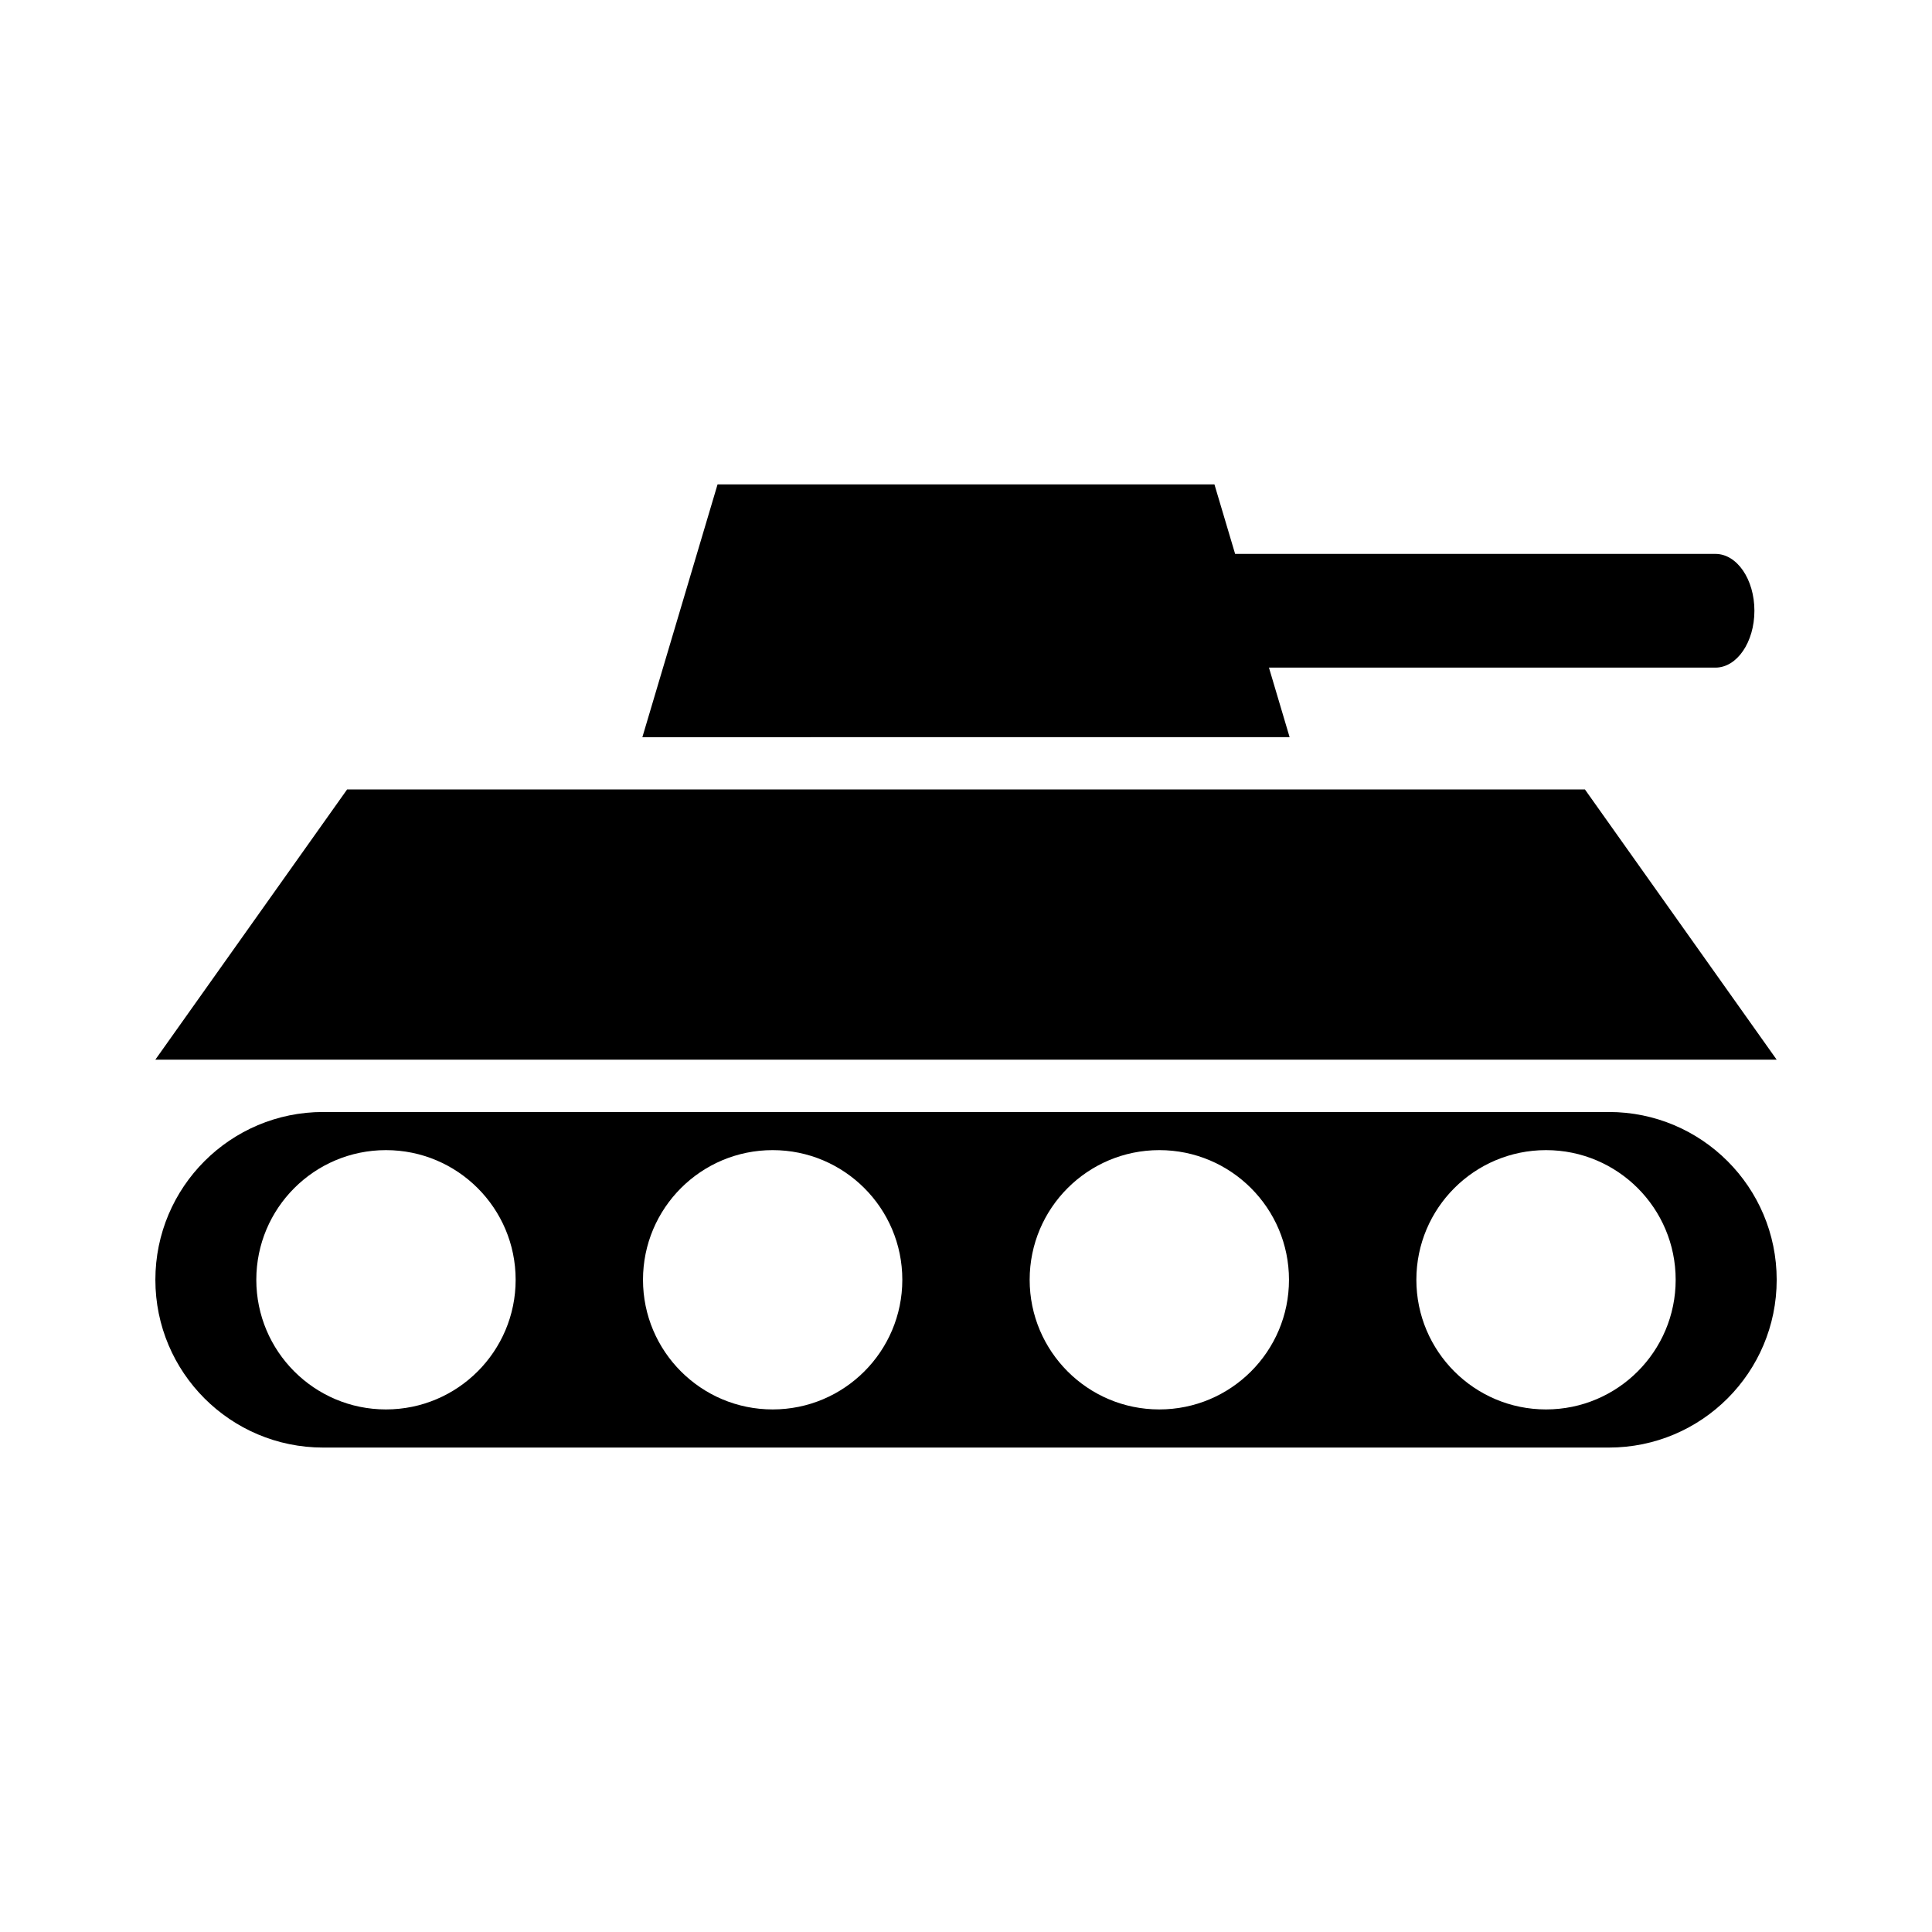
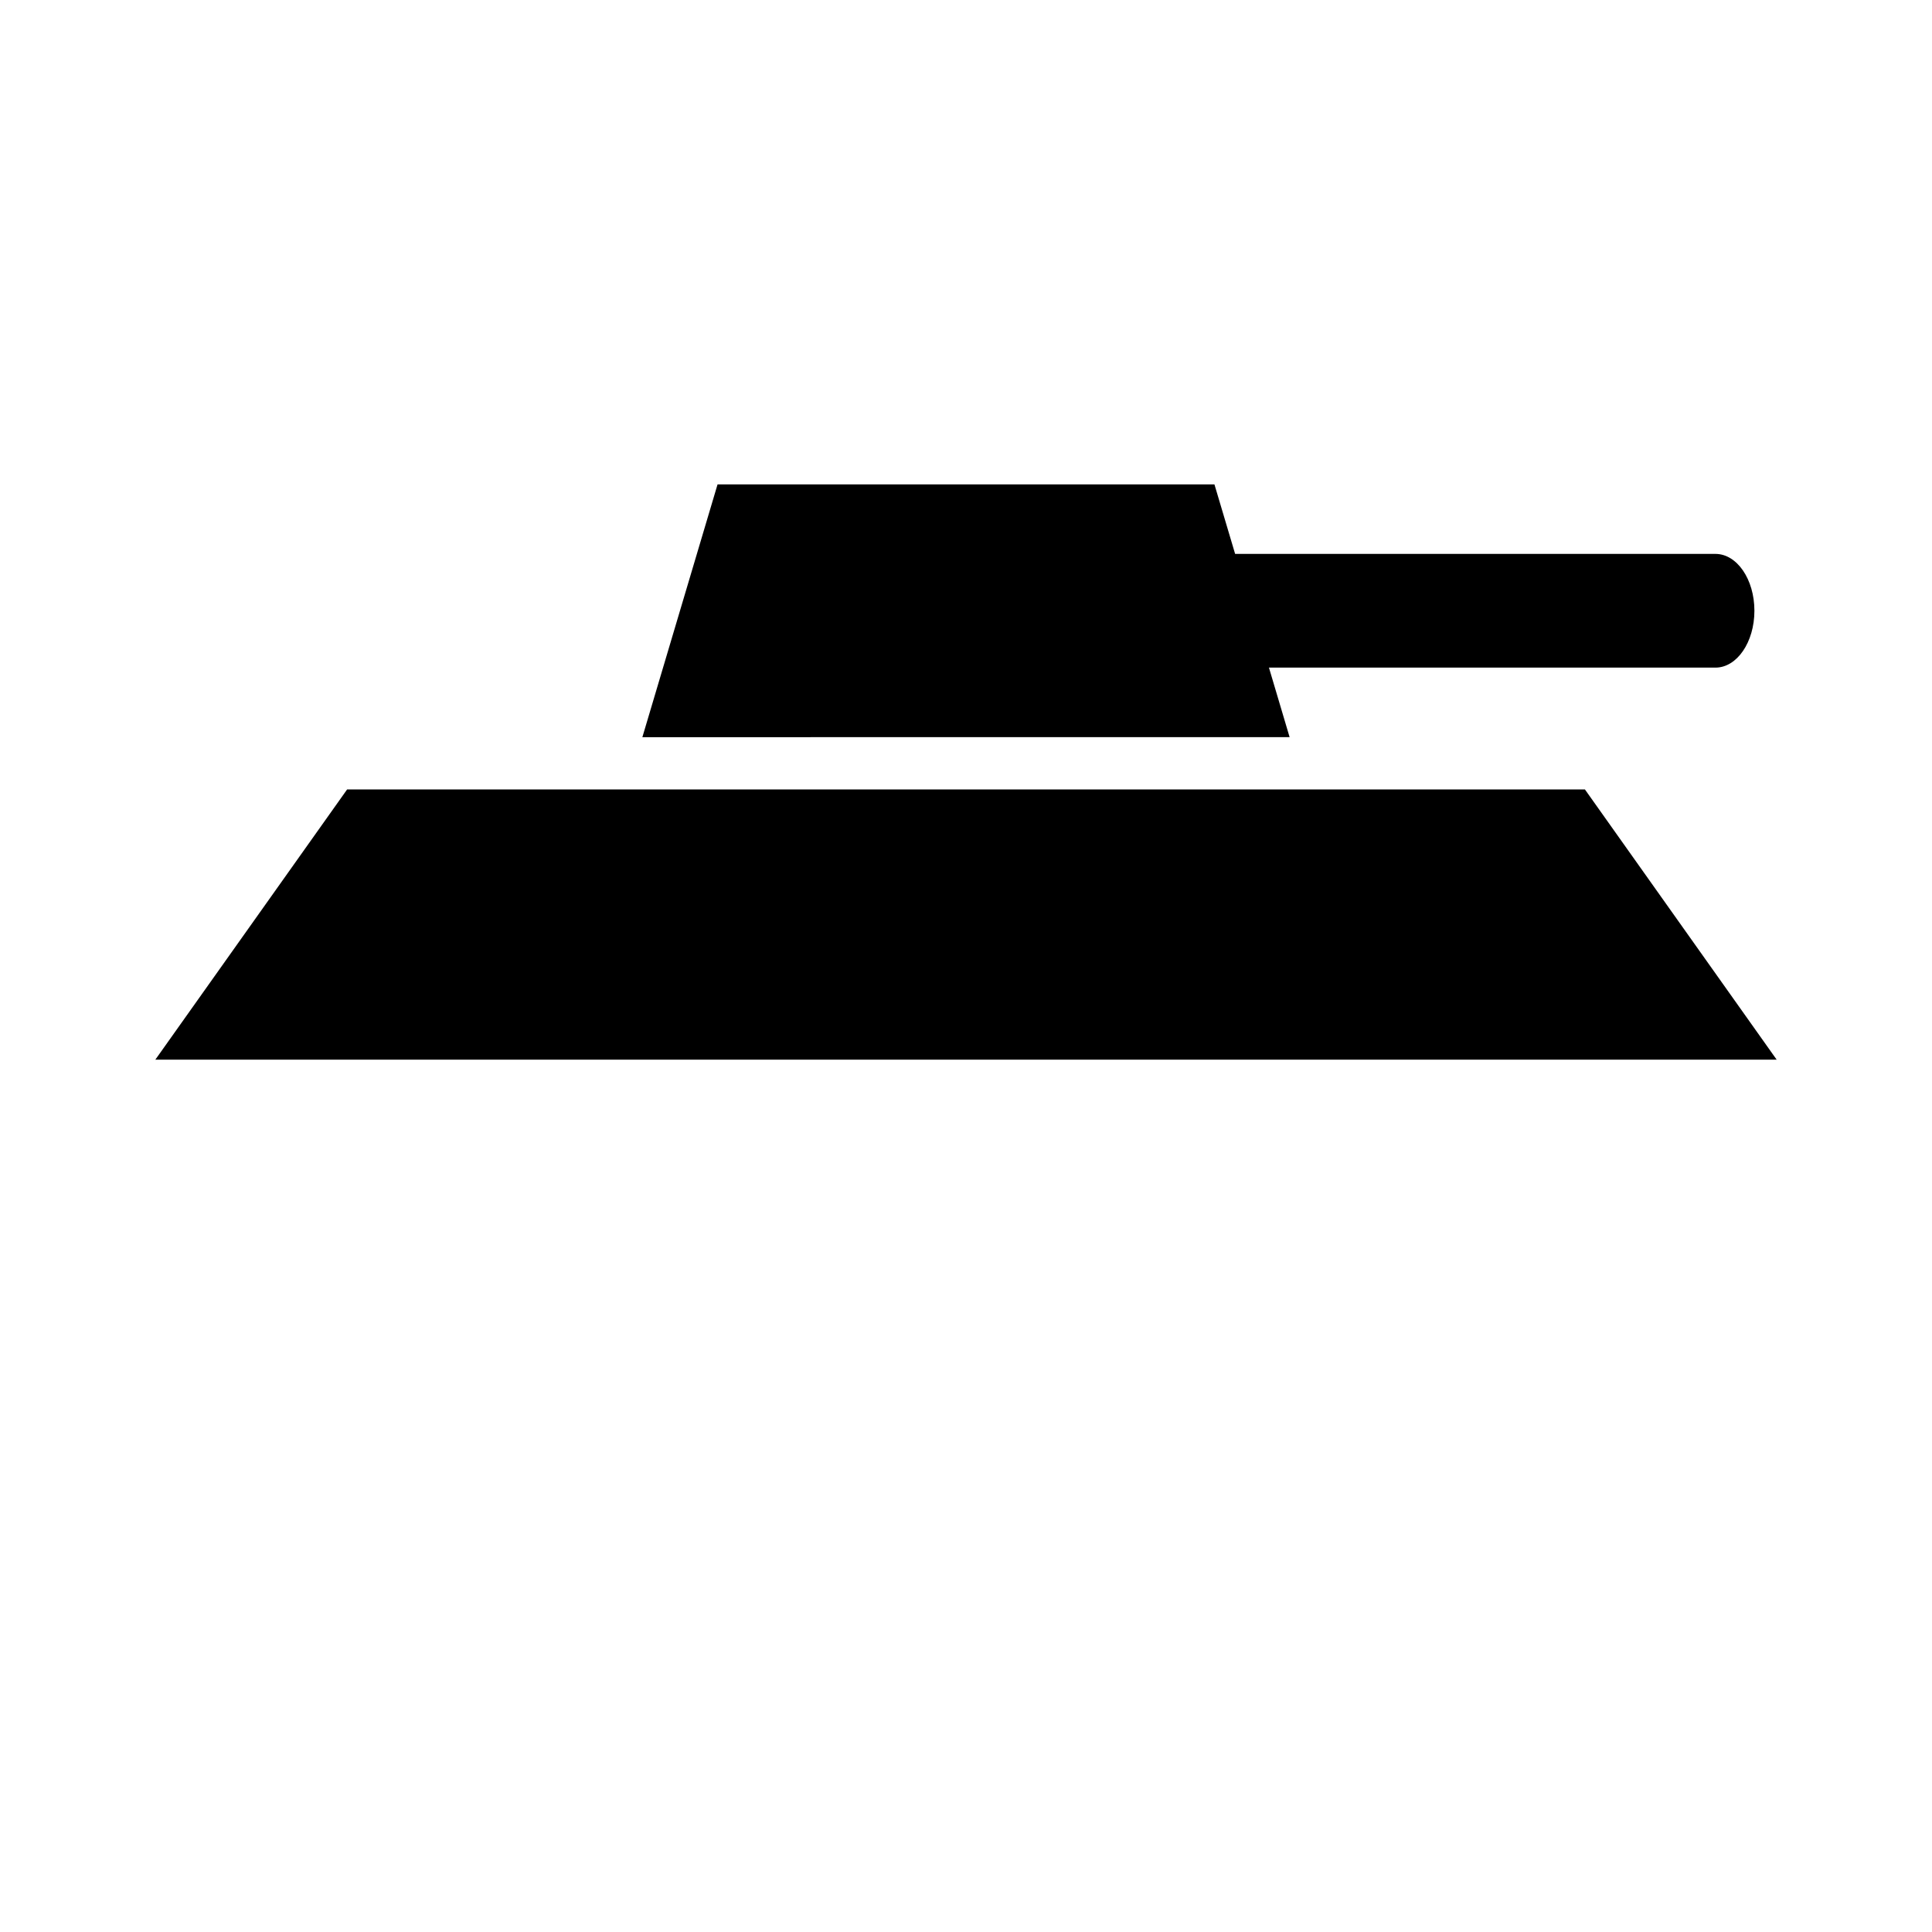
<svg xmlns="http://www.w3.org/2000/svg" fill="#000000" width="800px" height="800px" version="1.1" viewBox="144 144 512 512">
  <g>
    <path d="m564.02 353.21 50.816 71.613h-429.67l50.824-71.613z" />
-     <path d="m570.37 438.69h-340.73c-24.555 0-44.465 19.906-44.465 44.465 0 24.562 19.91 44.465 44.465 44.465h340.74c24.555 0 44.461-19.906 44.461-44.465-0.004-24.559-19.914-44.465-44.469-44.465zm-324.09 78.824c-18.969 0-34.355-15.391-34.355-34.359 0-18.984 15.387-34.359 34.355-34.359 18.984 0 34.371 15.383 34.371 34.359 0 18.969-15.395 34.359-34.371 34.359zm102.48 0c-18.973 0-34.359-15.391-34.359-34.359 0-18.984 15.387-34.359 34.359-34.359 18.977 0 34.363 15.383 34.363 34.359-0.004 18.969-15.387 34.359-34.363 34.359zm102.47 0c-18.977 0-34.359-15.391-34.359-34.359 0-18.984 15.387-34.359 34.359-34.359s34.363 15.383 34.363 34.359c0.004 18.969-15.383 34.359-34.363 34.359zm102.48 0c-18.977 0-34.359-15.391-34.359-34.359 0-18.984 15.387-34.359 34.359-34.359 18.984 0 34.359 15.383 34.359 34.359 0 18.969-15.383 34.359-34.359 34.359z" />
    <path d="m598.62 290.79h-127.3l-5.481-18.418h-131.68l-19.926 66.988 85.766-0.004h85.762l-5.477-18.43h118.32c5.707 0 10.332-6.746 10.332-15.07 0.004-8.32-4.617-15.066-10.324-15.066z" />
  </g>
</svg>